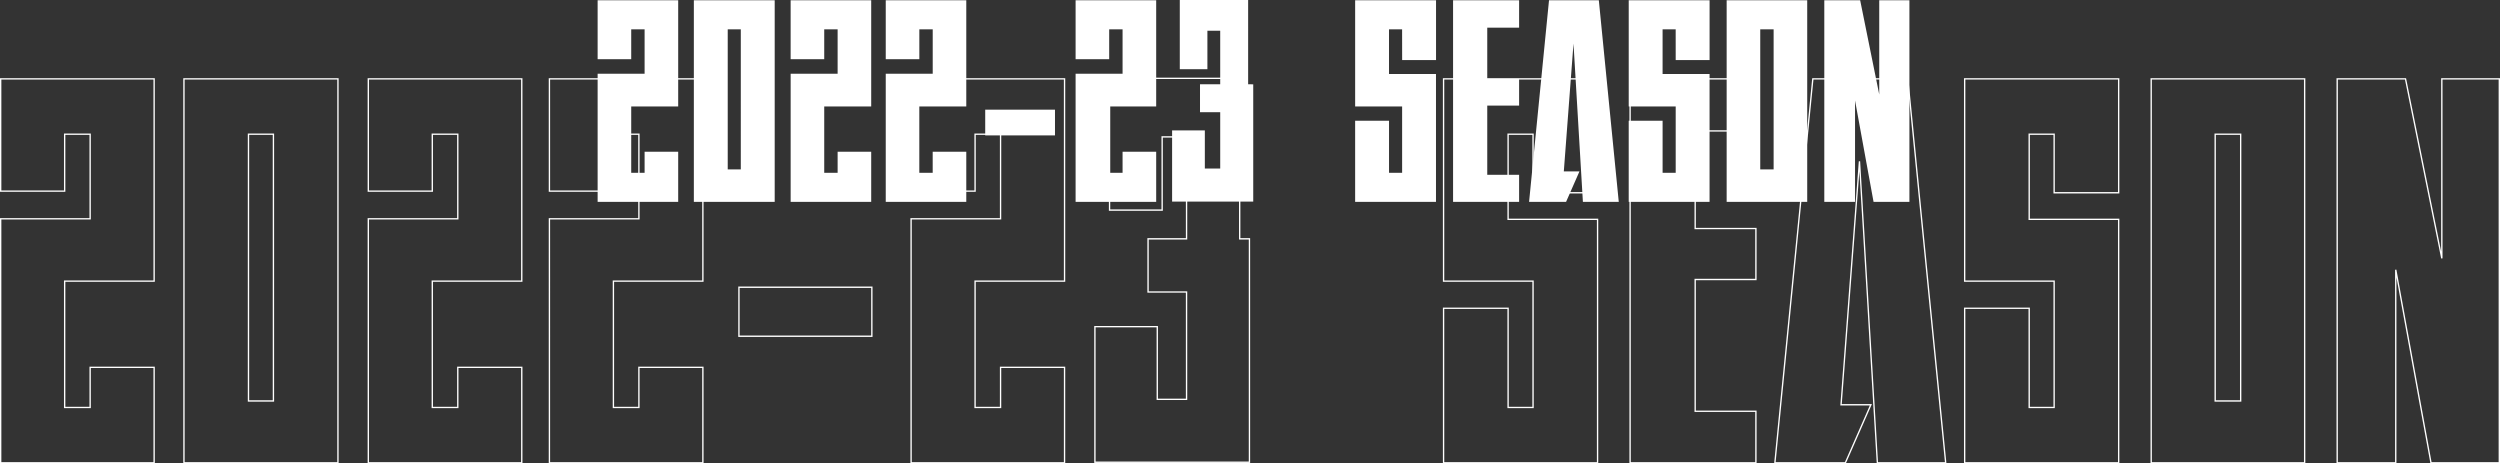
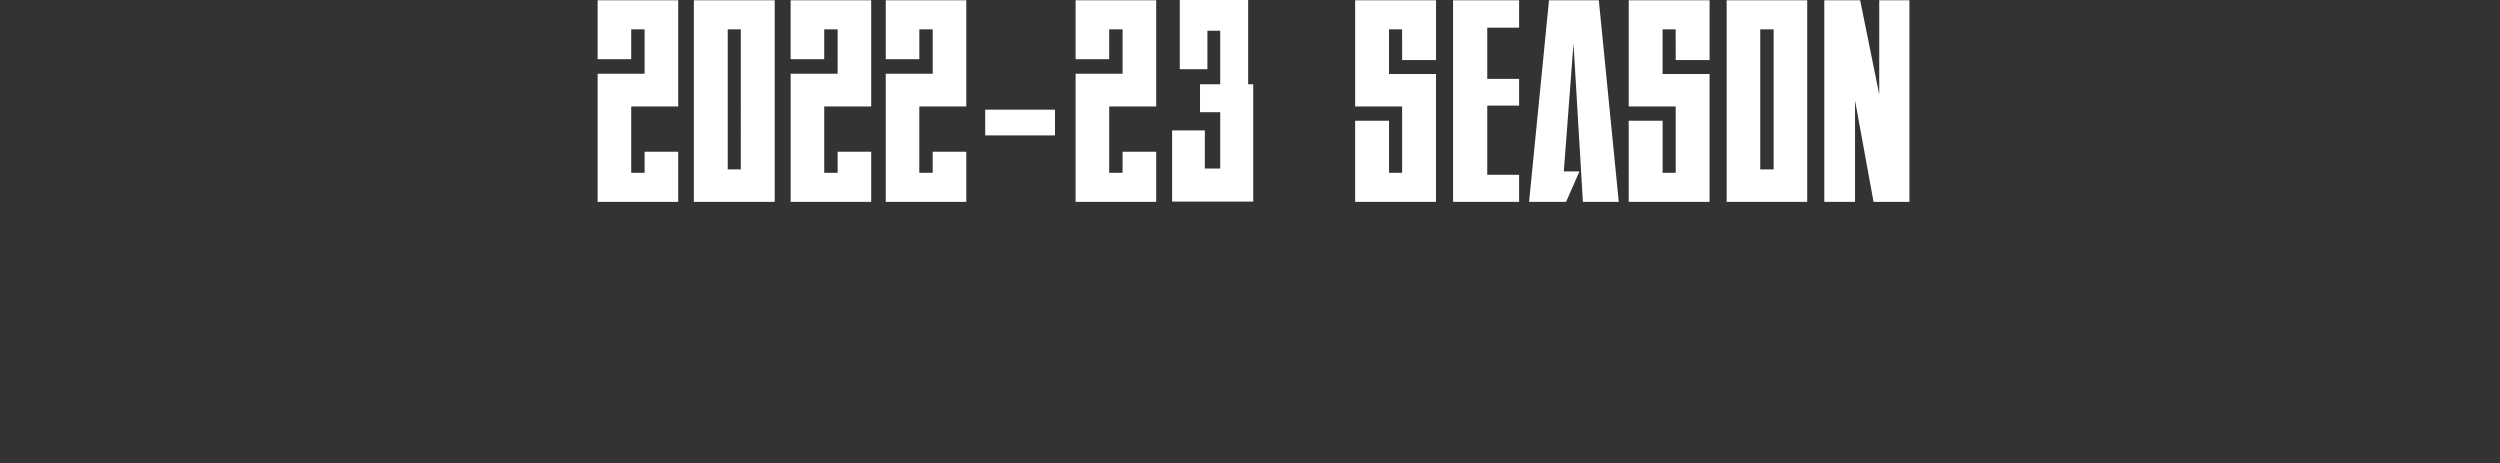
<svg xmlns="http://www.w3.org/2000/svg" width="368.841" height="68.378" viewBox="0 0 368.841 68.378">
  <rect x="0" y="0" width="368.841" height="68.378" fill="#333333" stroke="none" />
  <g id="グループ_20088" data-name="グループ 20088" transform="translate(-424.92 -1648.222)">
-     <path id="パス_53366" data-name="パス 53366" d="M-161.84-26.8V-56.64h-22.64v16.56h9.44v-8.4h3.76V-36h-13.2V0h22.64V-14.08h-9.44v5.92h-3.76V-26.8ZM-134.72,0V-56.64h-22.72V0Zm-9.52-48.48V-9.12h-3.68V-48.48ZM-107.6-26.8V-56.64h-22.64v16.56h9.44v-8.4h3.76V-36h-13.2V0h22.64V-14.08h-9.44v5.92h-3.76V-26.8Zm26.72,0V-56.64h-22.64v16.56h9.44v-8.4h3.76V-36h-13.2V0h22.64V-14.08h-9.44v5.92h-3.76V-26.8Zm5.32.9h19.609v7.227H-75.56Zm48.04-.9V-56.64H-50.16v16.56h9.44v-8.4h3.76V-36h-13.2V0h22.64V-14.08h-9.44v5.92h-3.76V-26.8Zm25.84-6.24V-56.72h-19.2v19.44h7.76v-10.8h3.6v15.04H-15.2v7.84h5.68V-9.36h-4.32V-20.08h-9.2v20H-.24V-33.04Zm43.28-6.8h9.52v-16.8H28.4V-26.8H41.6V-8.16H37.92V-22.8H28.4V0H51.12V-35.92H37.92V-48.48H41.6ZM55.92,0V-56.64H74.48v7.68H65.52v14.4h8.96v7.52H65.52V-7.6h8.96V0ZM87.04-8.56h4.4L87.68,0H77.28l5.6-56.64h14L102.48,0H92.4L89.76-44.48Zm31.44-31.28H128v-16.8H105.28V-26.8h13.2V-8.16H114.8V-22.8h-9.52V0H128V-35.92H114.8V-48.48h3.68ZM155.44,0V-56.64H132.8V0ZM146-48.48V-9.12h-3.76V-48.48ZM160.24,0V-56.64h10.08l5.36,26.48V-56.64h8.48V0H174.08l-5.2-28.48V0Z" transform="translate(609.5 1716.5)" fill="none" stroke="#fff" stroke-width="0.2" />
    <path id="パス_53365" data-name="パス 53365" d="M12.978-14.07V-29.736H1.092v8.694H6.048v-4.41H8.022V-18.9H1.092V0H12.978V-7.392H8.022v3.108H6.048V-14.07ZM27.216,0V-29.736H15.288V0Zm-5-25.452V-4.788H20.286V-25.452ZM41.454-14.07V-29.736H29.568v8.694h4.956v-4.41H36.5V-18.9h-6.93V0H41.454V-7.392H36.5v3.108H34.524V-14.07Zm14.028,0V-29.736H43.6v8.694h4.956v-4.41h1.974V-18.9H43.6V0H55.482V-7.392H50.526v3.108H48.552V-14.07Zm2.793.473H68.57V-9.8H58.275ZM83.5-14.07V-29.736H71.61v8.694h4.956v-4.41H78.54V-18.9H71.61V0H83.5V-7.392H78.54v3.108H76.566V-14.07Zm13.566-3.276V-29.778H86.982v10.206h4.074v-5.67h1.89v7.9H89.964v4.116h2.982v8.316H90.678v-5.628h-4.83v10.5h11.97v-17.3Zm22.722-3.57h5v-8.82H112.854V-14.07h6.93v9.786h-1.932V-11.97h-5V0h11.928V-18.858h-6.93v-6.594h1.932ZM127.3,0V-29.736h9.744V-25.7h-4.7v7.56h4.7V-14.2h-4.7V-3.99h4.7V0ZM143.64-4.494h2.31L143.976,0h-5.46l2.94-29.736h7.35L151.746,0h-5.292l-1.386-23.352Zm16.506-16.422h5v-8.82H153.216V-14.07h6.93v9.786h-1.932V-11.97h-5V0h11.928V-18.858h-6.93v-6.594h1.932ZM179.55,0V-29.736H167.664V0Zm-4.956-25.452V-4.788H172.62V-25.452ZM182.07,0V-29.736h5.292l2.814,13.9v-13.9h4.452V0h-5.292l-2.73-14.952V0Z" transform="translate(512 1678)" fill="#fff" />
  </g>
</svg>